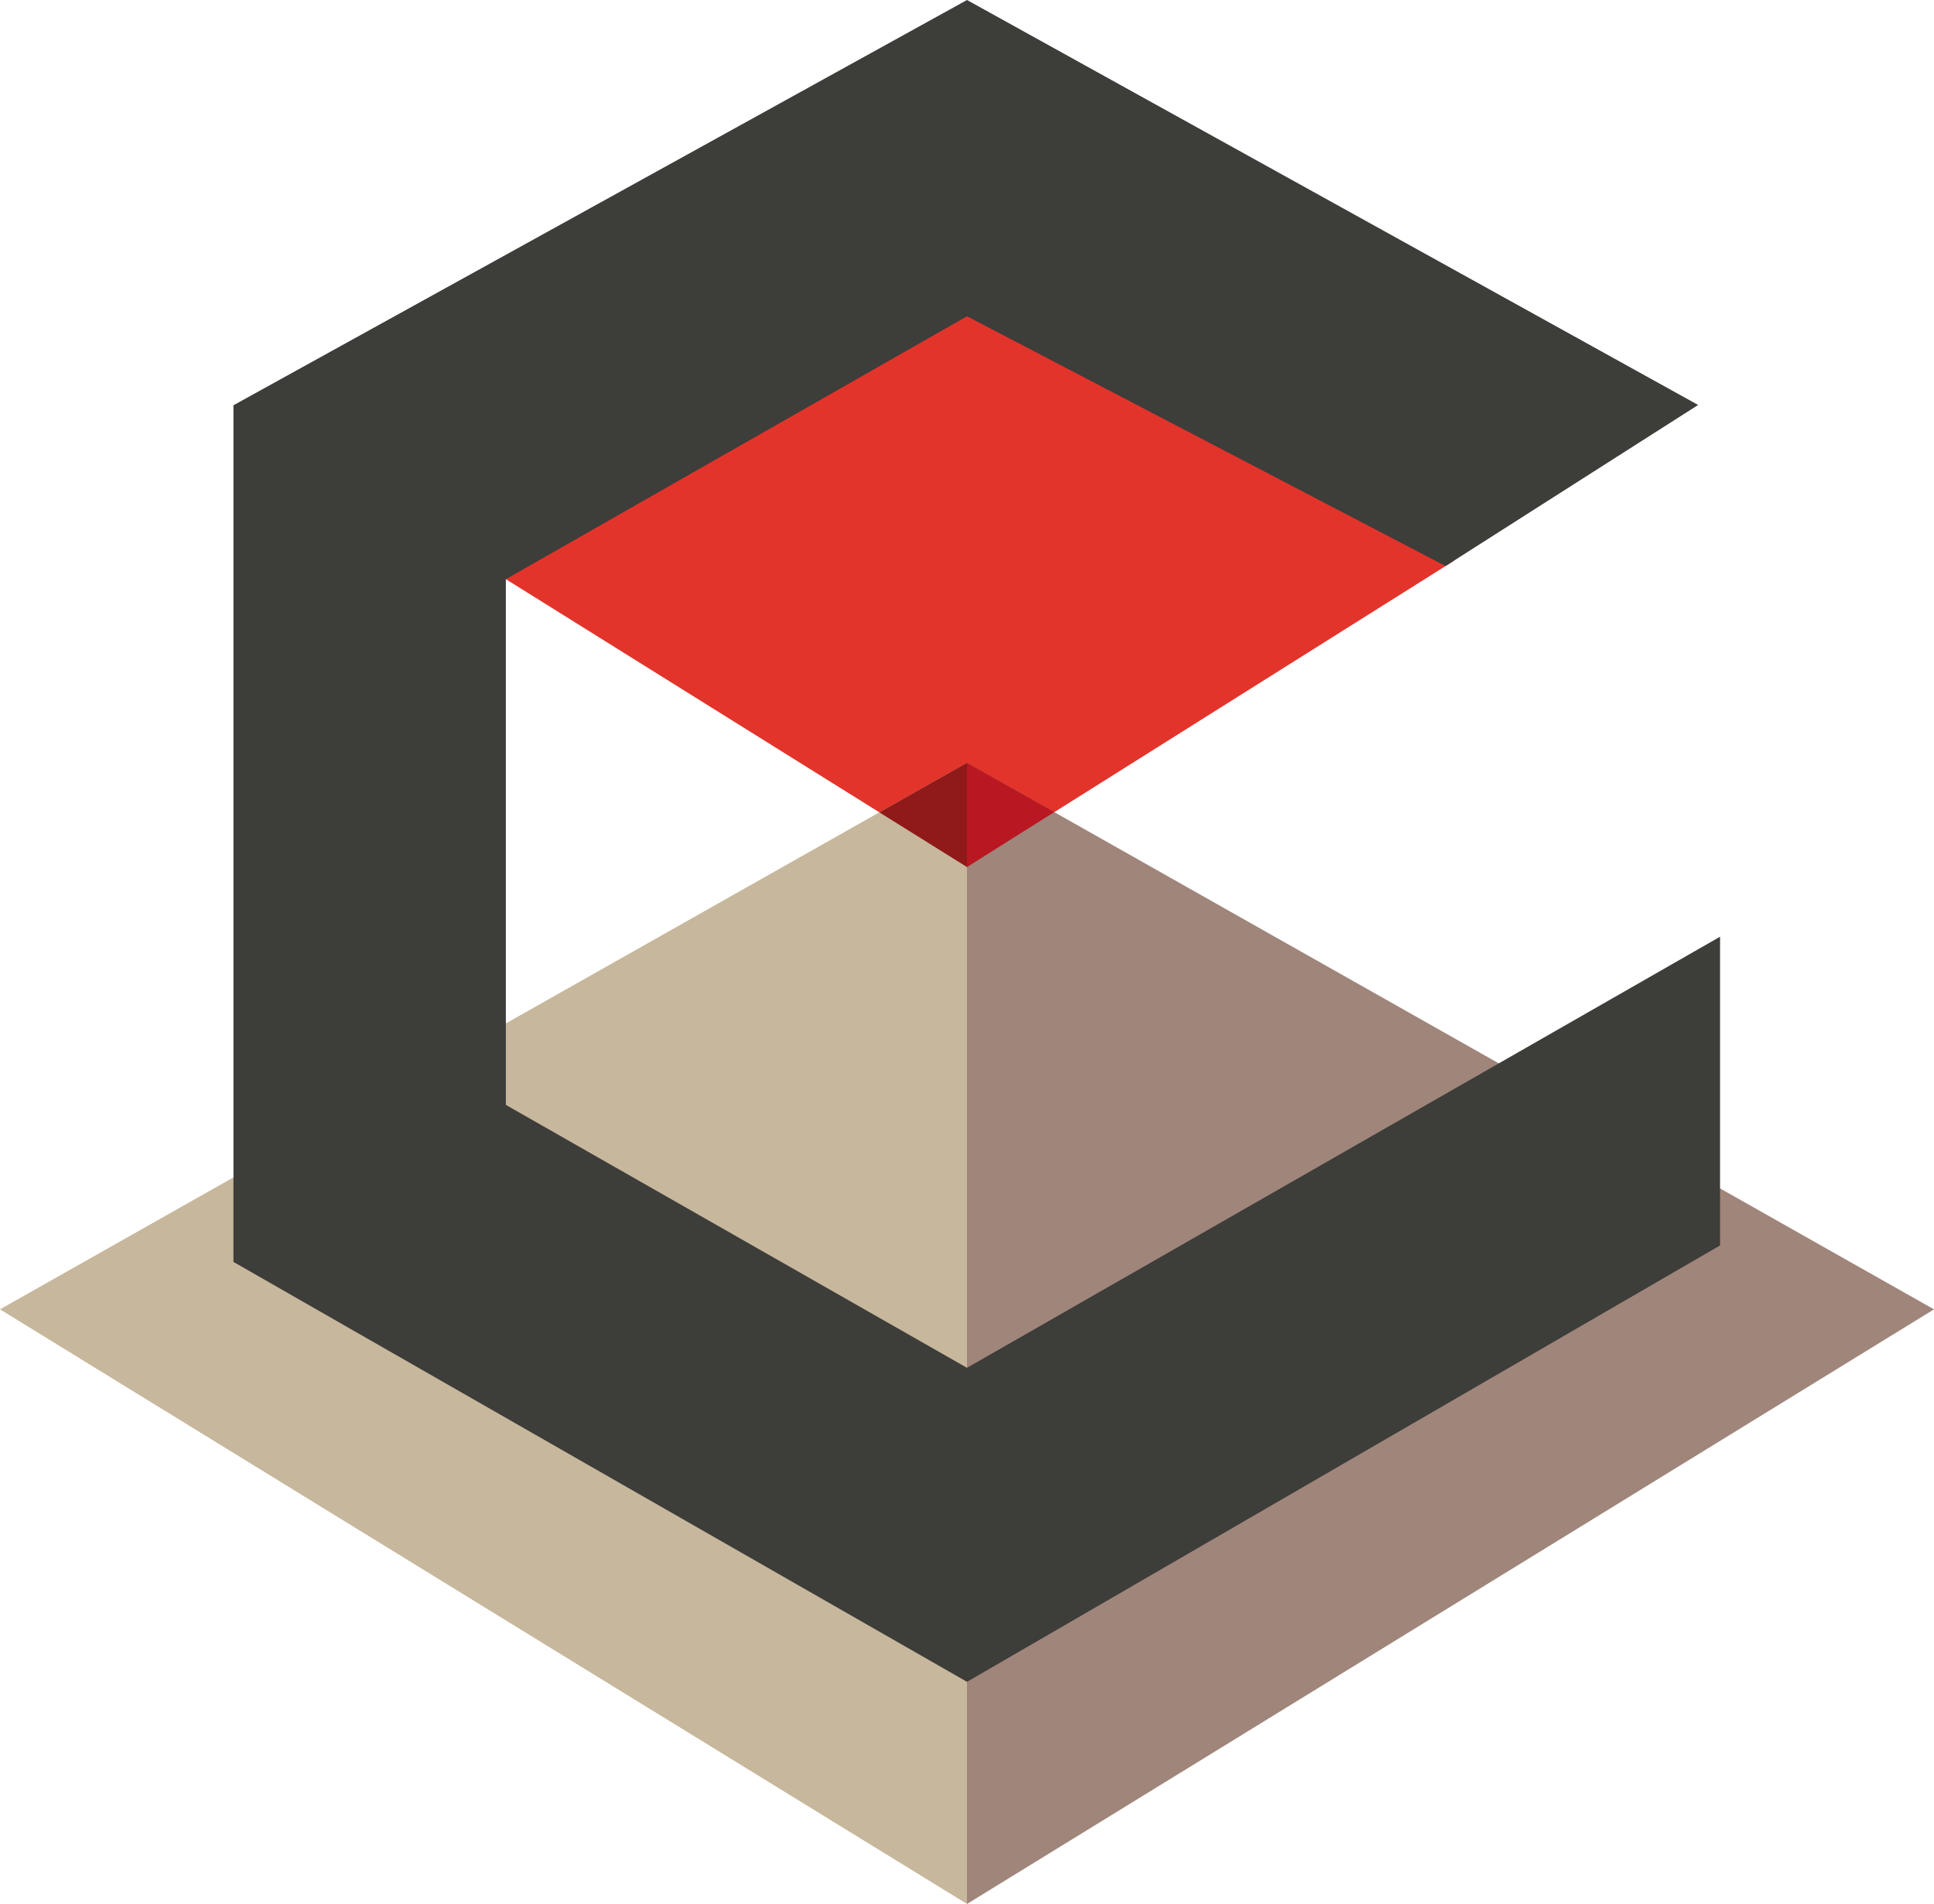
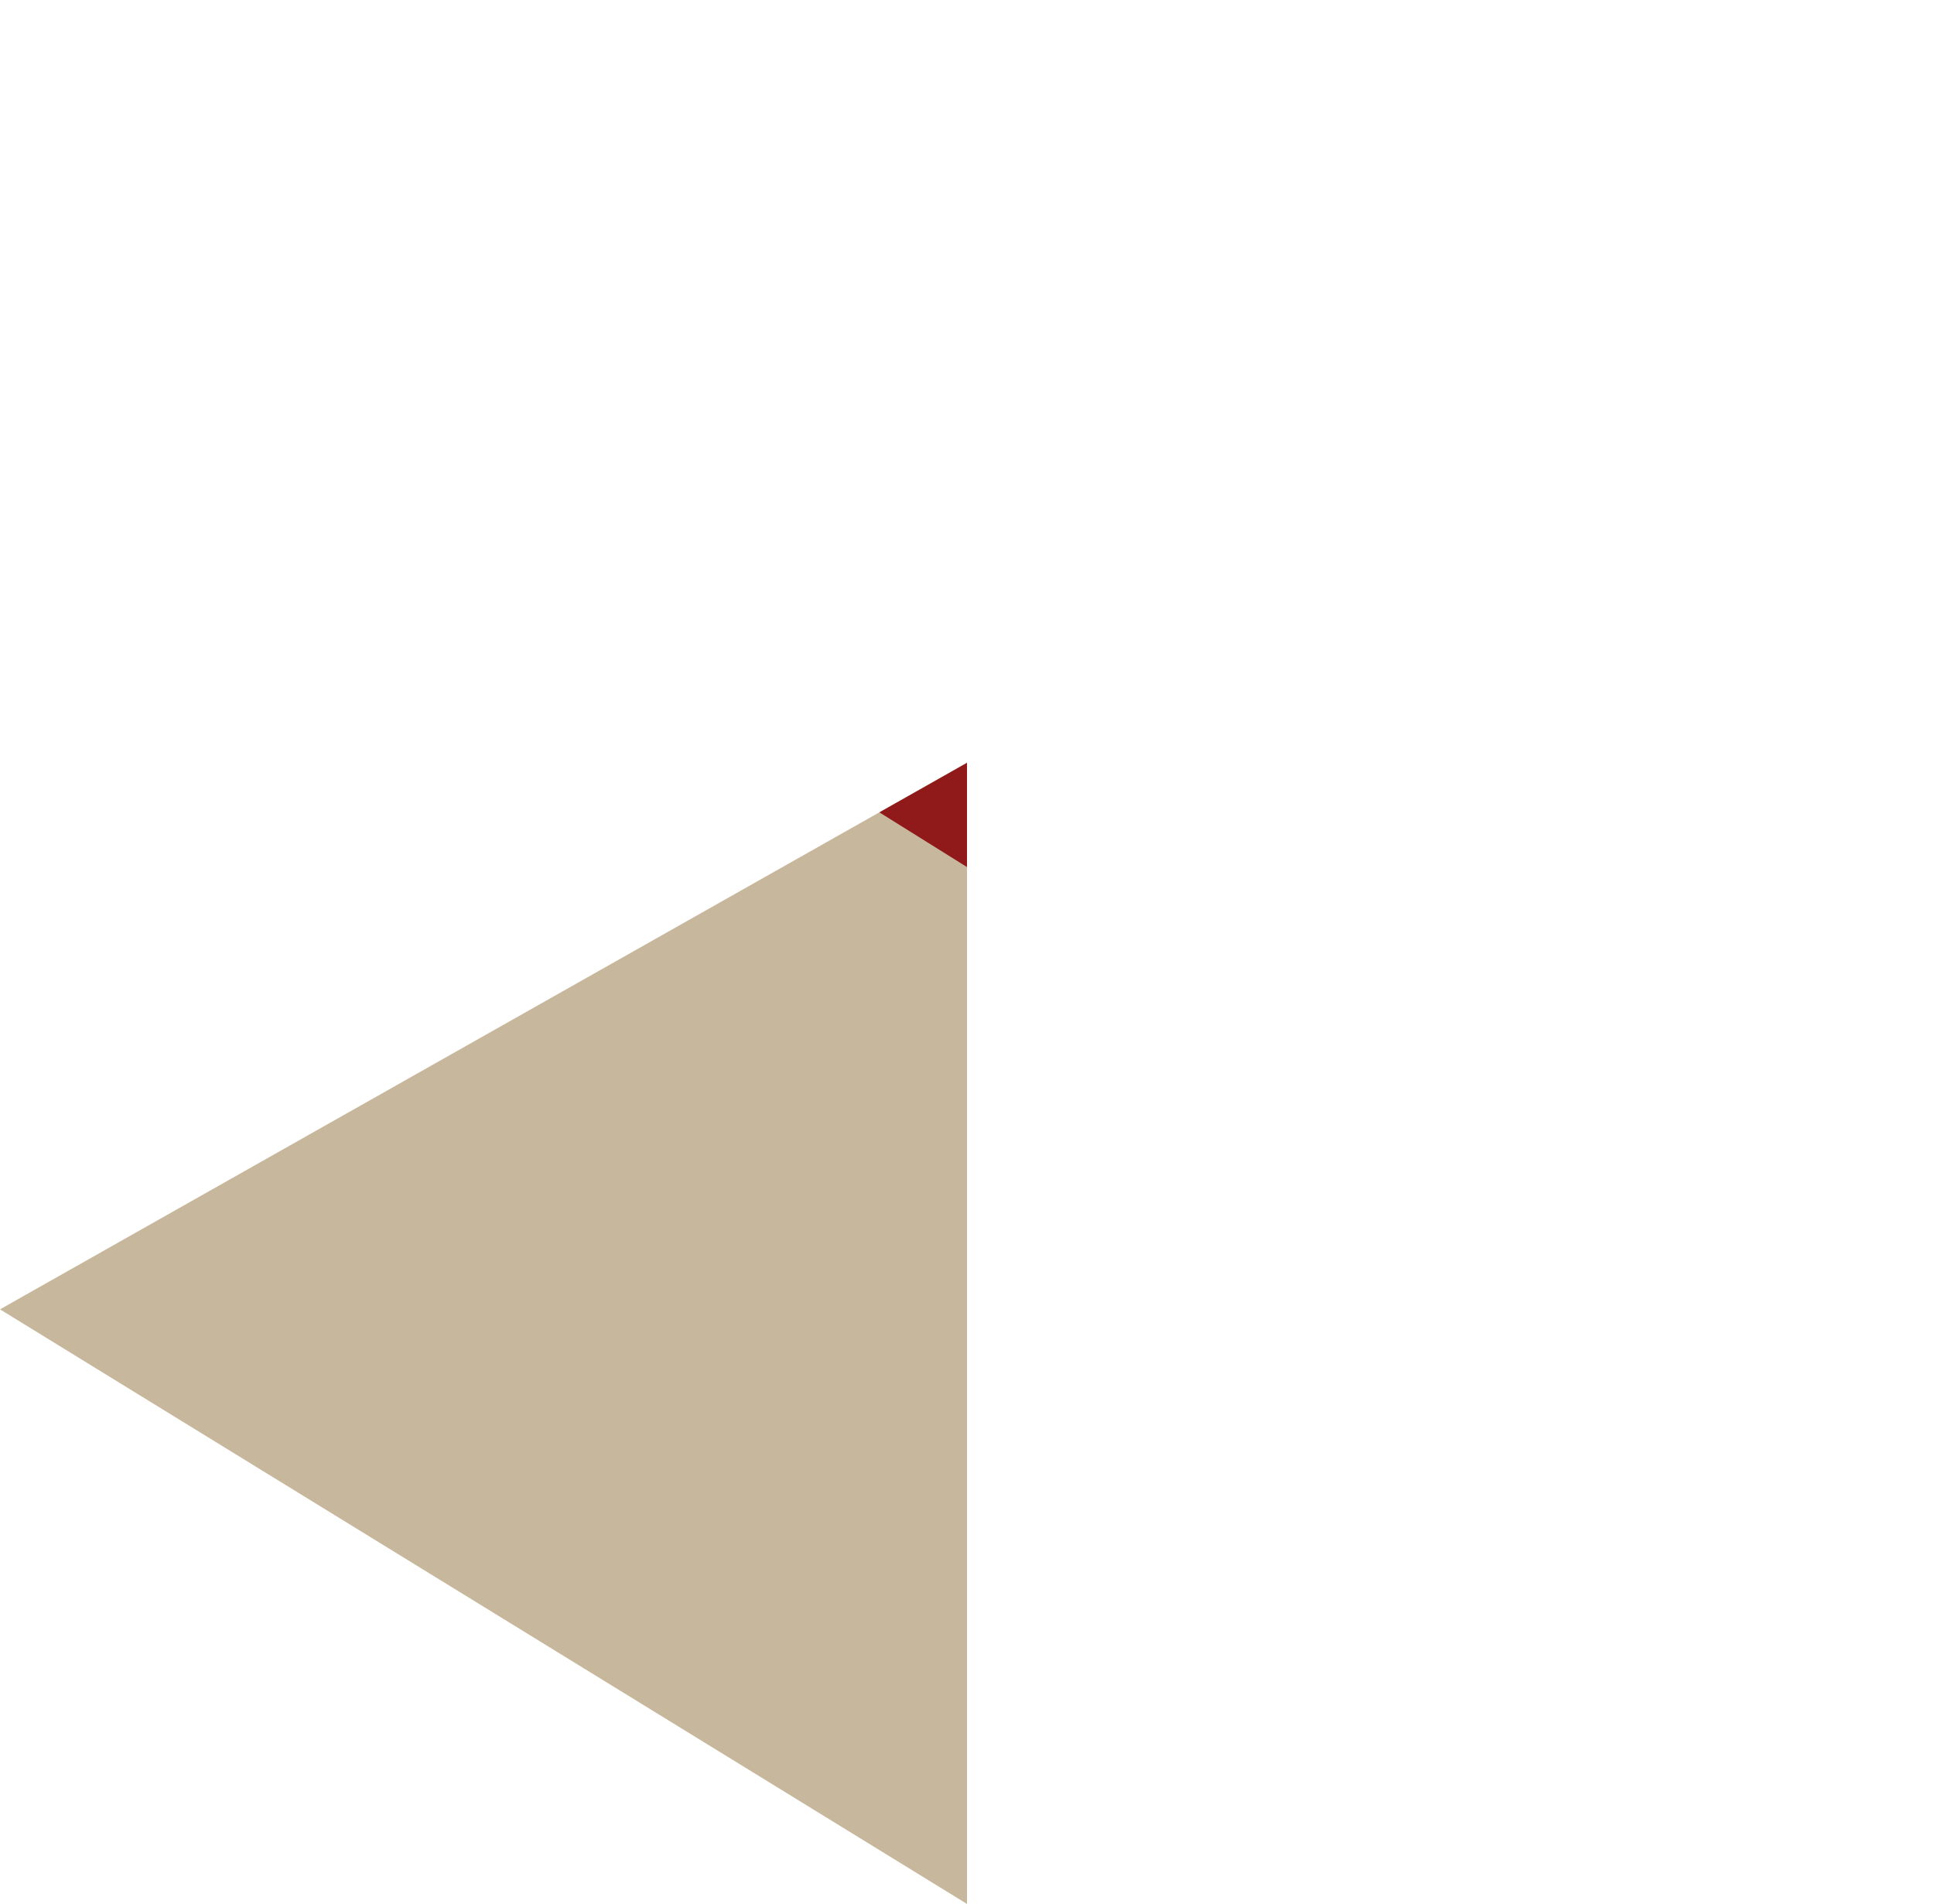
<svg xmlns="http://www.w3.org/2000/svg" id="Calque_1" viewBox="0 0 128 126">
-   <polygon points="32.92 37.98 64 20.38 96.23 37.11 64 57.38 32.92 37.98" fill="#e3342b" />
  <polygon points="64 50.48 0 86.65 64 126 64 50.48" fill="#c7b79c" />
-   <polygon points="64 50.48 128 86.65 64 126 64 50.48" fill="#9f857a" />
-   <polygon points="64 50.48 64 57.38 69.78 53.74 64 50.48" fill="#b91823" />
  <polygon points="64 57.38 64 50.48 58.2 53.76 64 57.38" fill="#901919" />
-   <polygon points="113.84 82.42 64 111.3 15.45 83.51 15.45 26.82 64 0 112.39 26.8 95.67 37.46 64 20.93 33.48 38.33 33.48 73.12 64 90.52 113.84 61.99 113.84 82.42" fill="#3d3d3a" />
</svg>